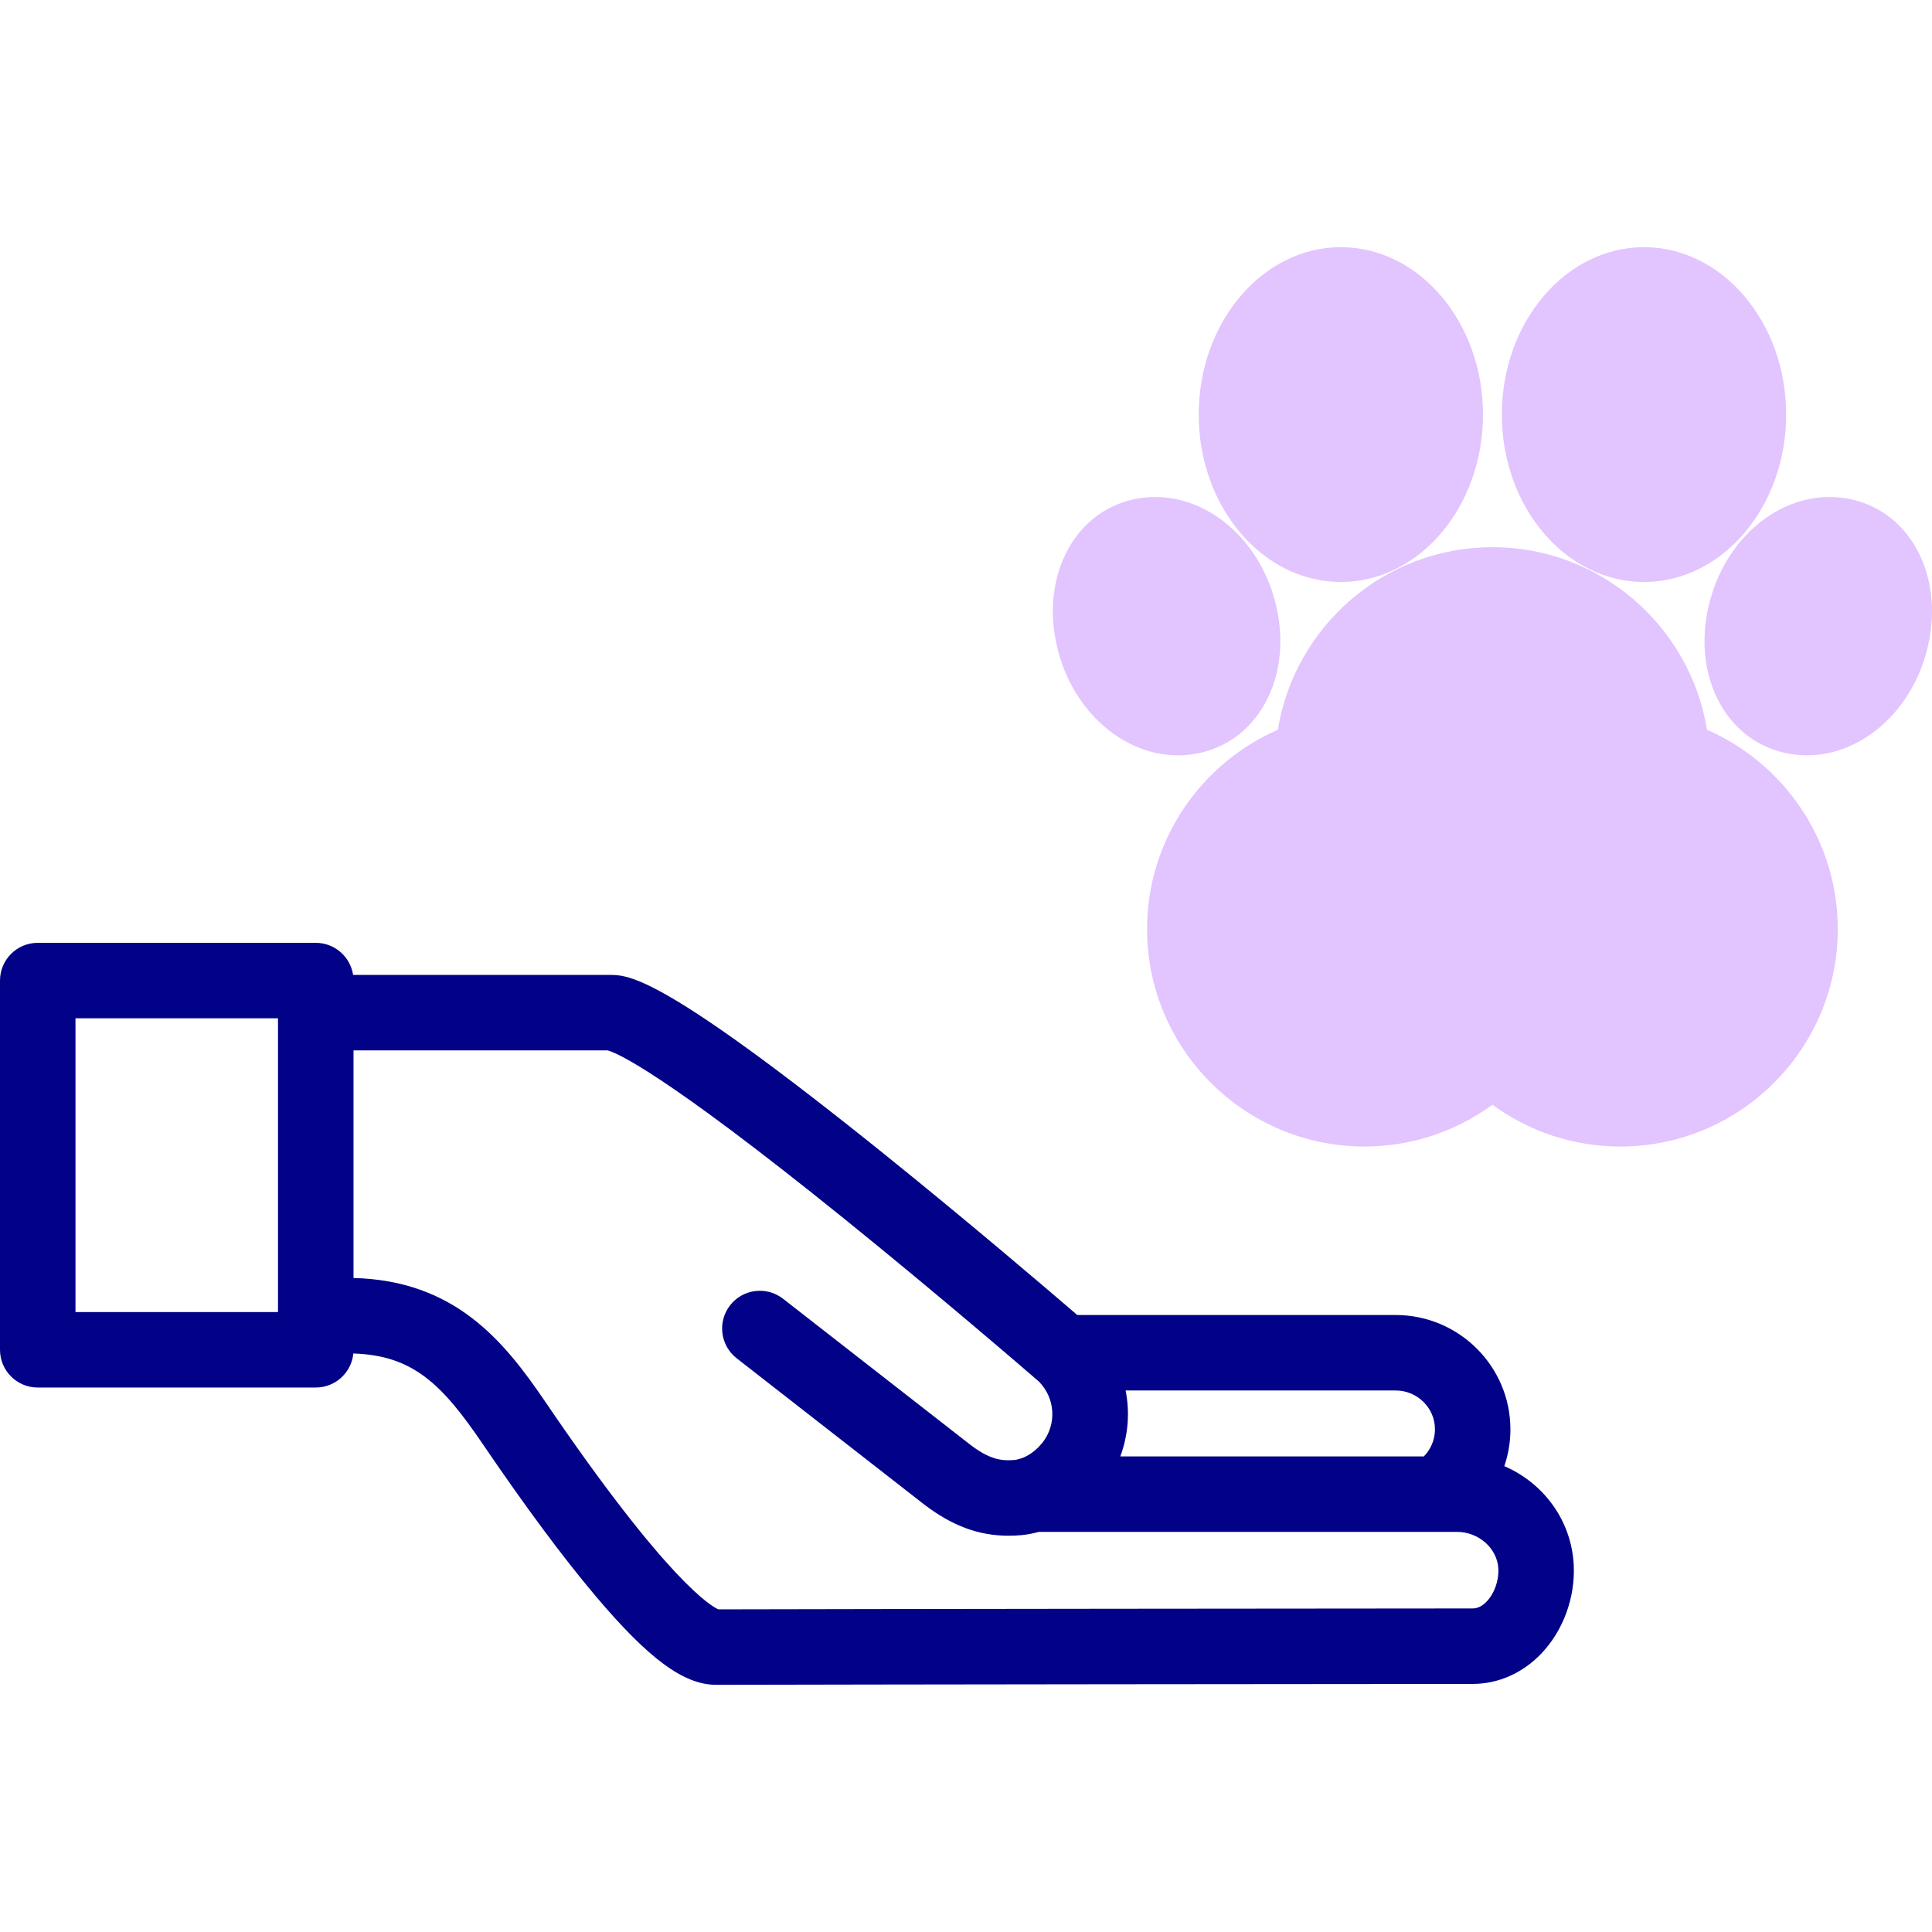
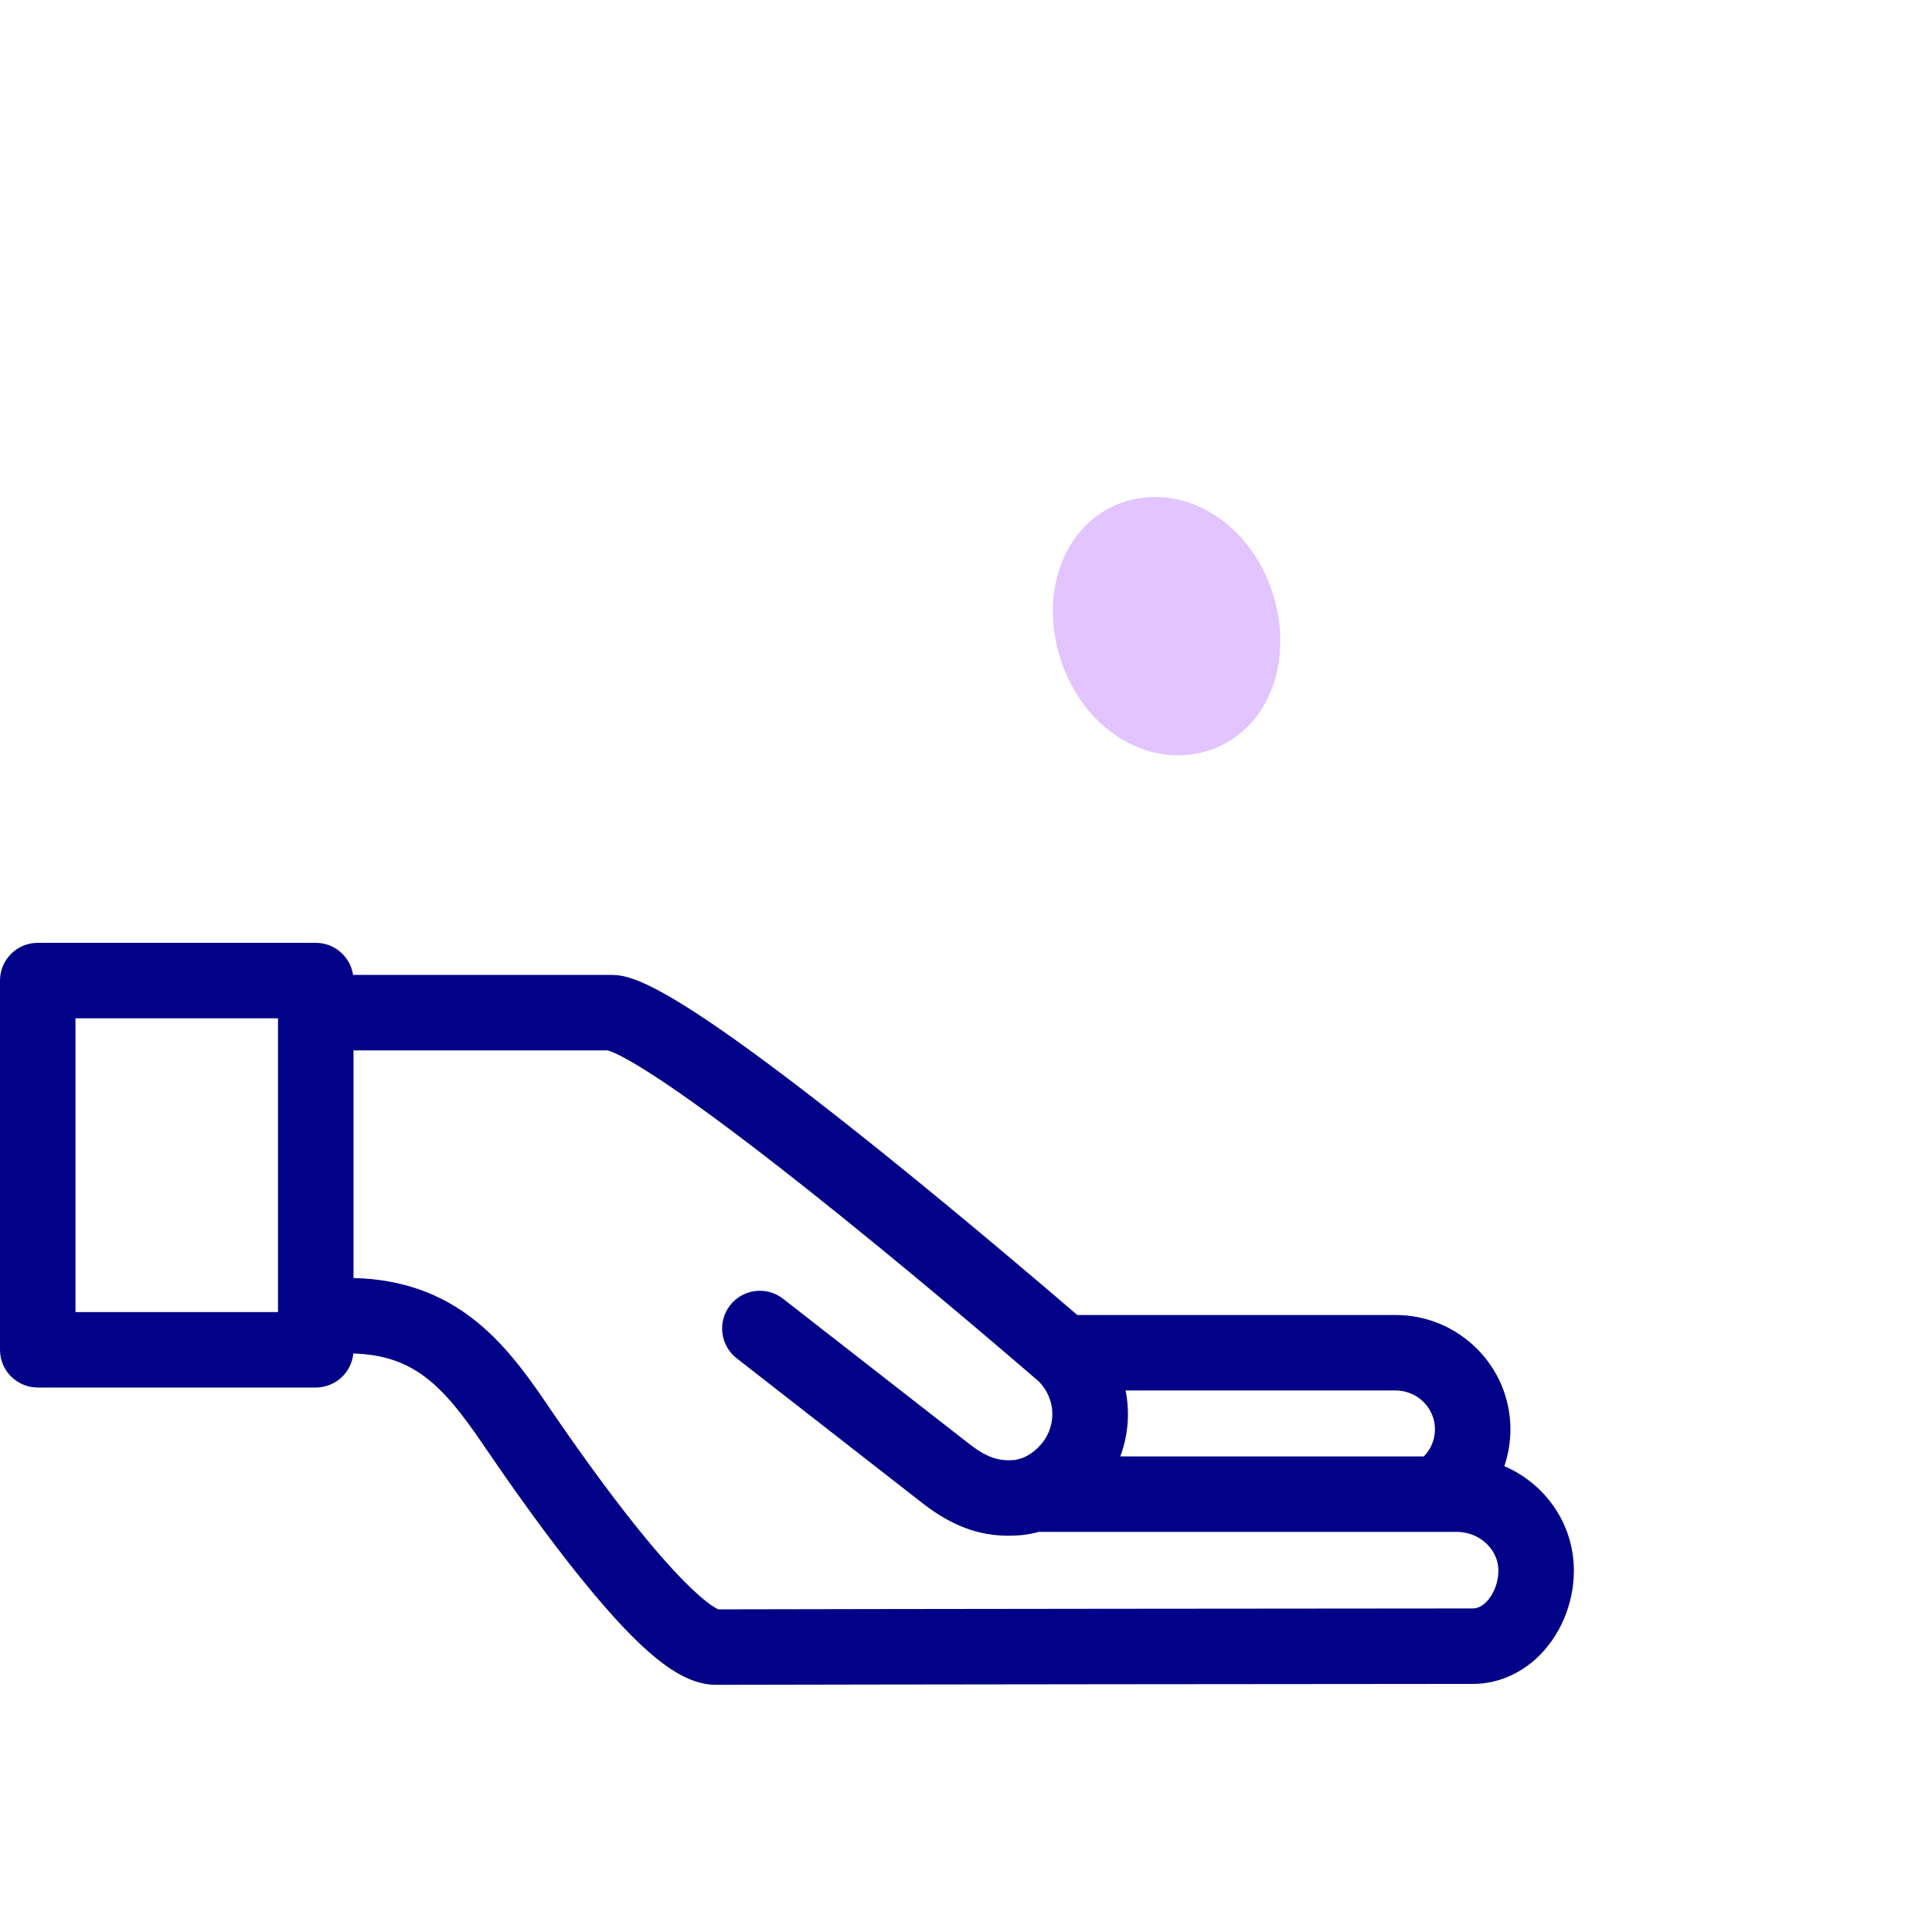
<svg xmlns="http://www.w3.org/2000/svg" id="Capa_1" enable-background="new 0 0 512 512" height="512" viewBox="0 0 512 512" width="512">
  <g>
    <g>
      <g>
-         <path d="m452.366 193.394c-4.436-27.391-28.235-48.387-56.855-48.387-28.622 0-52.433 20.996-56.869 48.387-20.371 8.894-34.655 29.224-34.655 52.834 0 31.764 25.846 57.613 57.618 57.613 12.665 0 24.379-4.115 33.906-11.081 9.513 6.966 21.238 11.081 33.903 11.081 31.771 0 57.618-25.849 57.618-57.613-.011-23.611-14.295-43.94-34.666-52.834z" fill="#e2c4ff" />
+         <path d="m452.366 193.394z" fill="#e2c4ff" />
      </g>
      <g>
-         <path d="m355.341 154.229c20.78 0 37.667-19.895 37.667-44.361s-16.887-44.363-37.667-44.363c-20.777 0-37.664 19.897-37.664 44.363s16.887 44.361 37.664 44.361z" fill="#e2c4ff" />
-       </g>
+         </g>
      <g>
-         <path d="m435.684 154.229c20.744 0 37.664-19.895 37.664-44.361s-16.909-44.363-37.664-44.363c-20.777 0-37.677 19.897-37.677 44.363s16.9 44.361 37.677 44.361z" fill="#e2c4ff" />
-       </g>
+         </g>
      <g>
-         <path d="m489.447 132.105c-16.341-2.831-32.457 9.816-36.712 28.811-4.266 18.973 5.185 36.04 21.529 38.861 16.319 2.821 32.457-9.826 36.72-28.801 4.254-18.983-5.218-36.06-21.537-38.871z" fill="#e2c4ff" />
-       </g>
+         </g>
      <path d="m338.288 160.916c-4.263-18.995-20.379-31.642-36.72-28.811-16.311 2.812-25.794 19.878-21.528 38.87 4.255 18.975 20.393 31.622 36.712 28.801 16.34-2.821 25.79-19.887 21.536-38.86z" fill="#e2c4ff" />
    </g>
    <g>
      <path d="m417.059 414.814c-.56-11.823-7.974-21.775-18.402-26.275.948-2.774 1.497-5.699 1.6-8.693.004-.115.006-.229.006-.344v.077c.005-.235.012-.68.012-.783 0-16.71-13.645-30.305-30.415-30.305h-84.366c-7.852-6.754-29.003-24.818-51.217-42.694-58.946-47.434-67.601-47.434-72.771-47.434h-67.934c-.723-4.812-4.875-8.502-9.888-8.502h-73.684c-5.522 0-10 4.477-10 10v97.847c0 5.523 4.478 10 10 10h73.684c5.191 0 9.459-3.956 9.952-9.019 15.679.498 23.387 7.94 34.258 23.934 11.247 16.55 21.286 30.081 29.839 40.217 14.174 16.797 23.47 23.656 32.066 23.656h.044c34.771-.096 177.796-.24 200.446-.24 6.773 0 13.23-2.859 18.183-8.052 5.783-6.062 8.992-14.807 8.587-23.39zm-36.785-36.083-.008.488c-.103 2.541-1.164 4.939-2.926 6.744h-80.447c2.104-5.633 2.559-11.683 1.406-17.472h71.559c5.745 0 10.416 4.623 10.416 10.24zm-360.274-108.871h53.67v77.847h-53.67zm373.999 154.54c-1.174 1.231-2.422 1.855-3.71 1.855-22.532 0-164.167.142-199.922.238-1.762-.756-13.38-7.213-45.933-55.114-11.012-16.202-24.006-32.029-50.751-32.697v-60.321h67.354c2.318.621 14.328 5.568 62.723 44.646 25.379 20.493 48.872 40.792 51.574 43.132 4.368 4.458 4.747 11.357.885 16.24-.301.331-.904.995-1.195 1.312-1.339 1.286-2.77 2.213-4.259 2.758-.004.001-.009.003-.013.004-1.222.375-1.716.441-1.794.45-3.74.337-6.905-.241-12.004-4.176l-49.438-38.547c-4.355-3.395-10.639-2.619-14.035 1.737-3.396 4.355-2.618 10.639 1.736 14.035l49.478 38.578c7.482 5.774 14.576 8.453 22.591 8.453 1.14 0 2.299-.054 3.48-.162 1.675-.152 3.332-.537 4.519-.86h110.813c5.8 0 10.726 4.395 10.98 9.797.151 3.133-1.058 6.525-3.079 8.642z" fill="#020288" />
    </g>
  </g>
</svg>